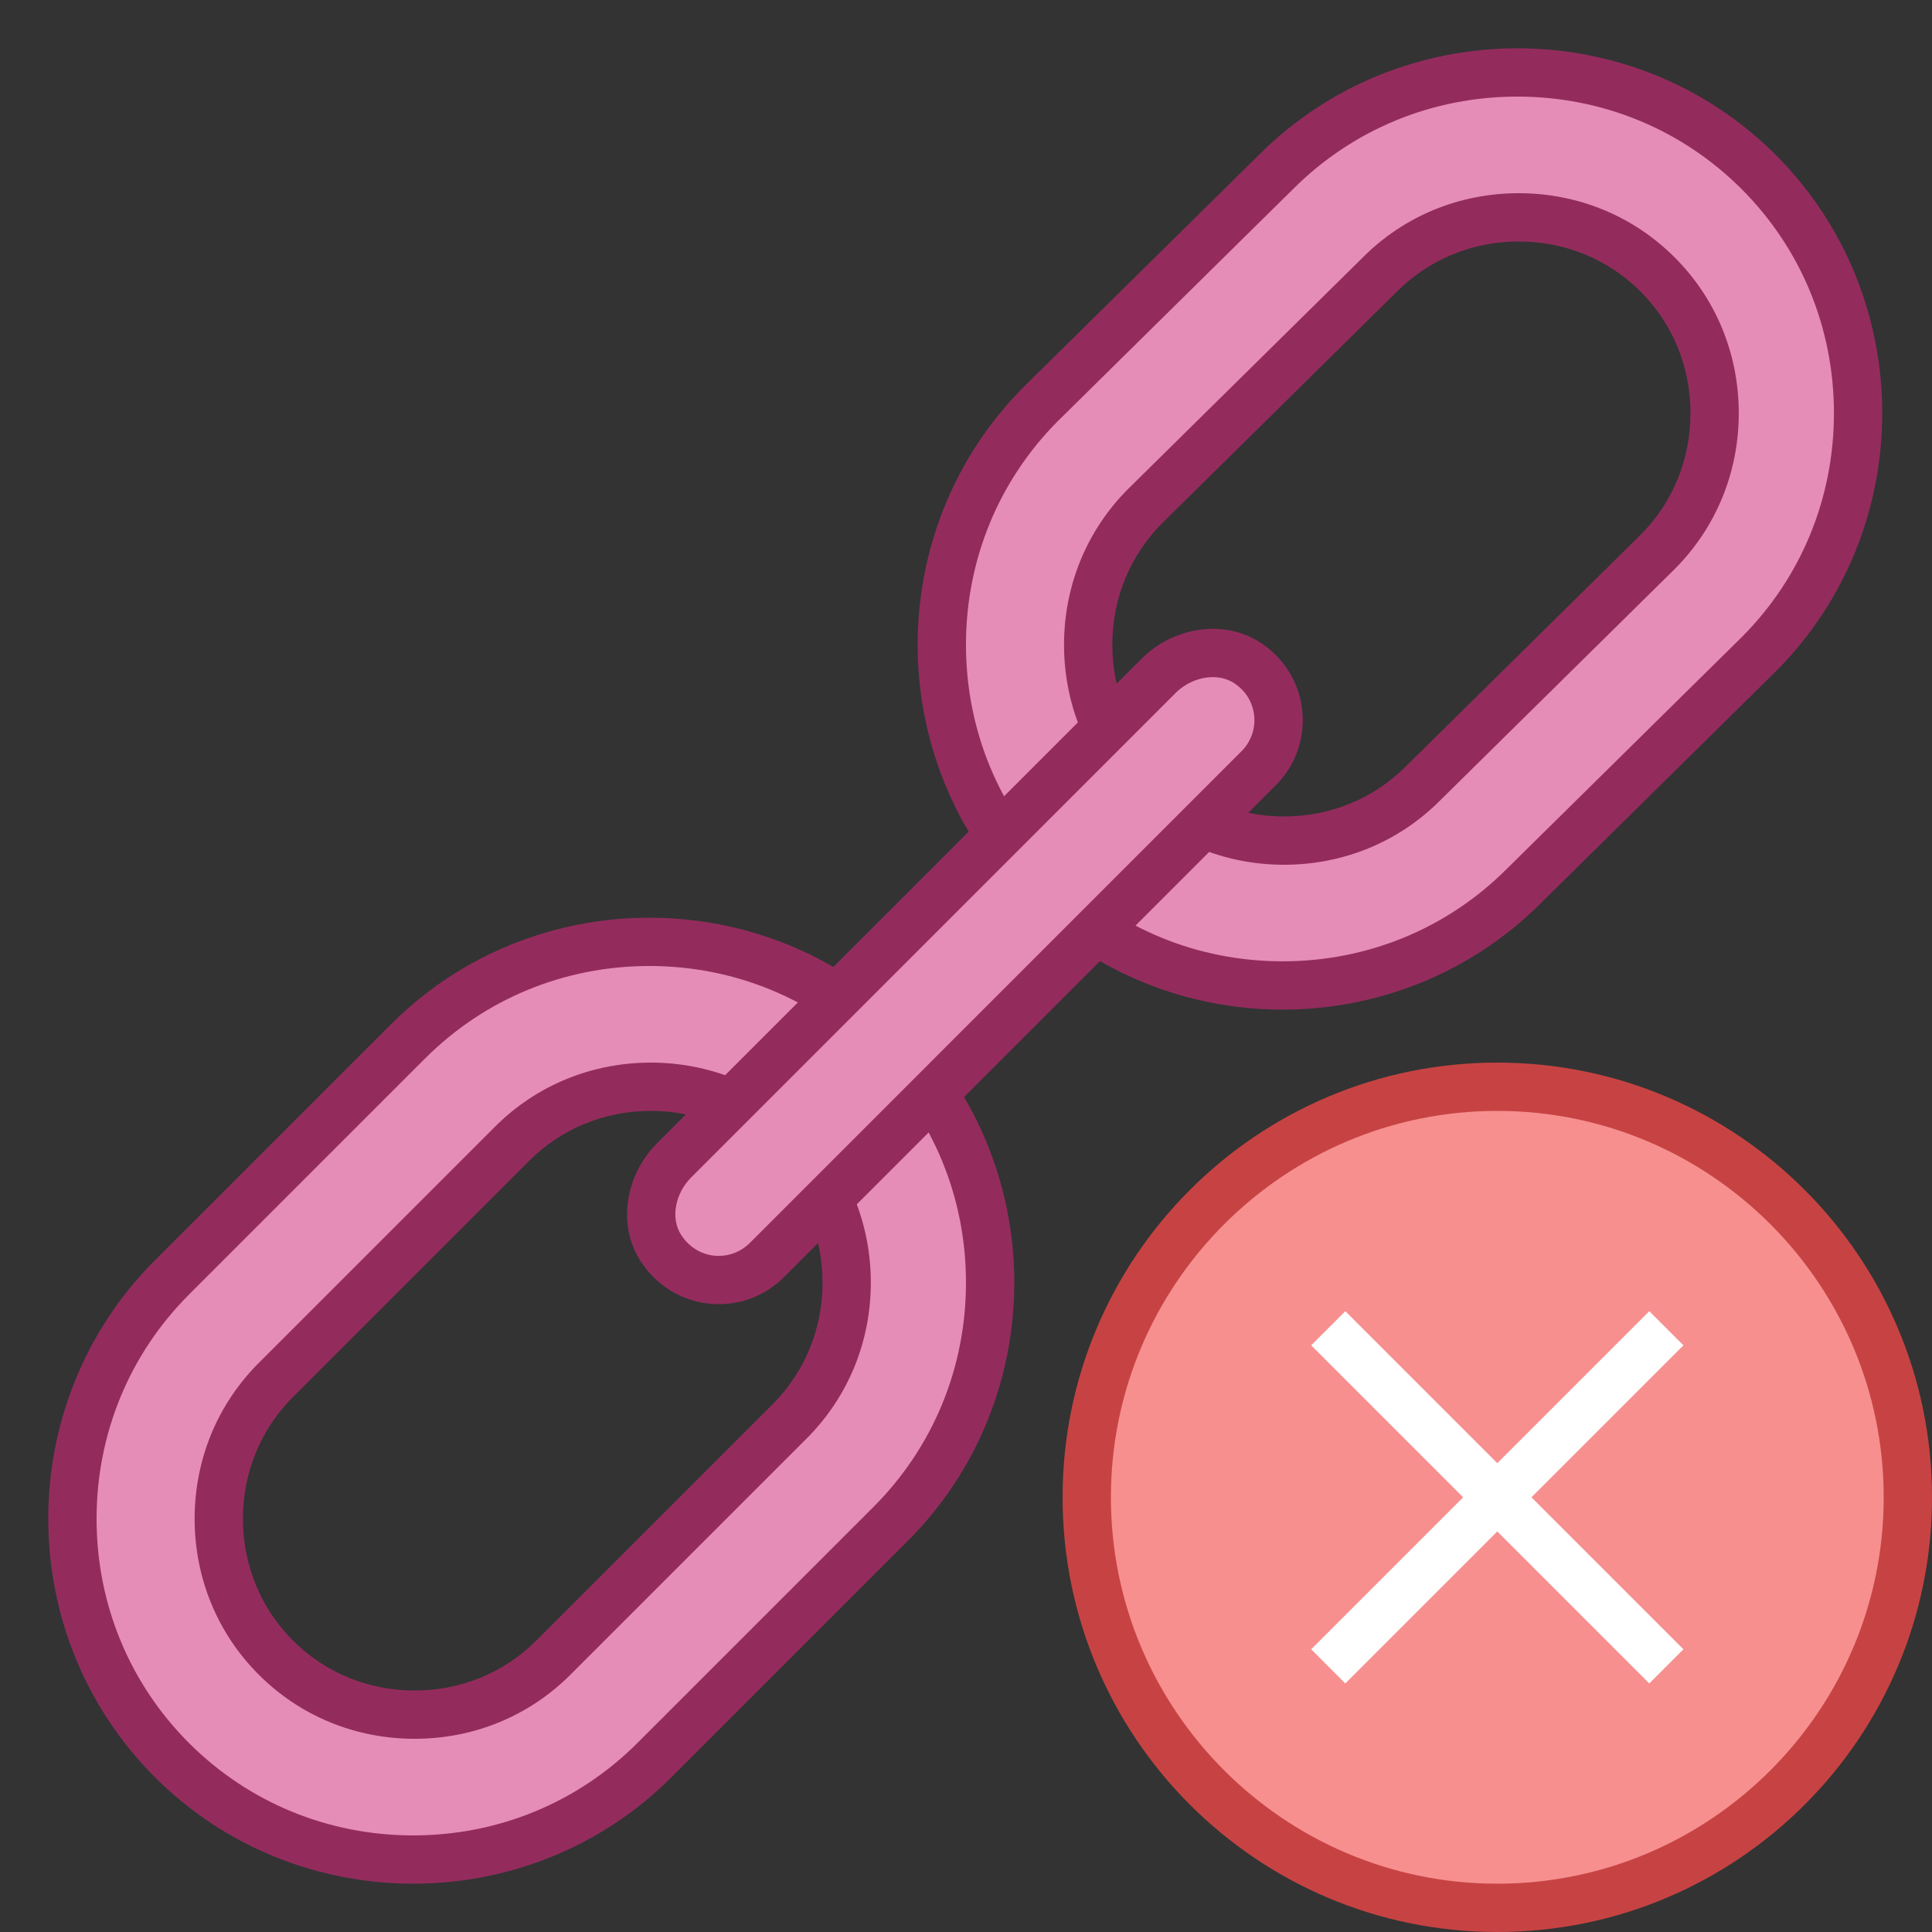
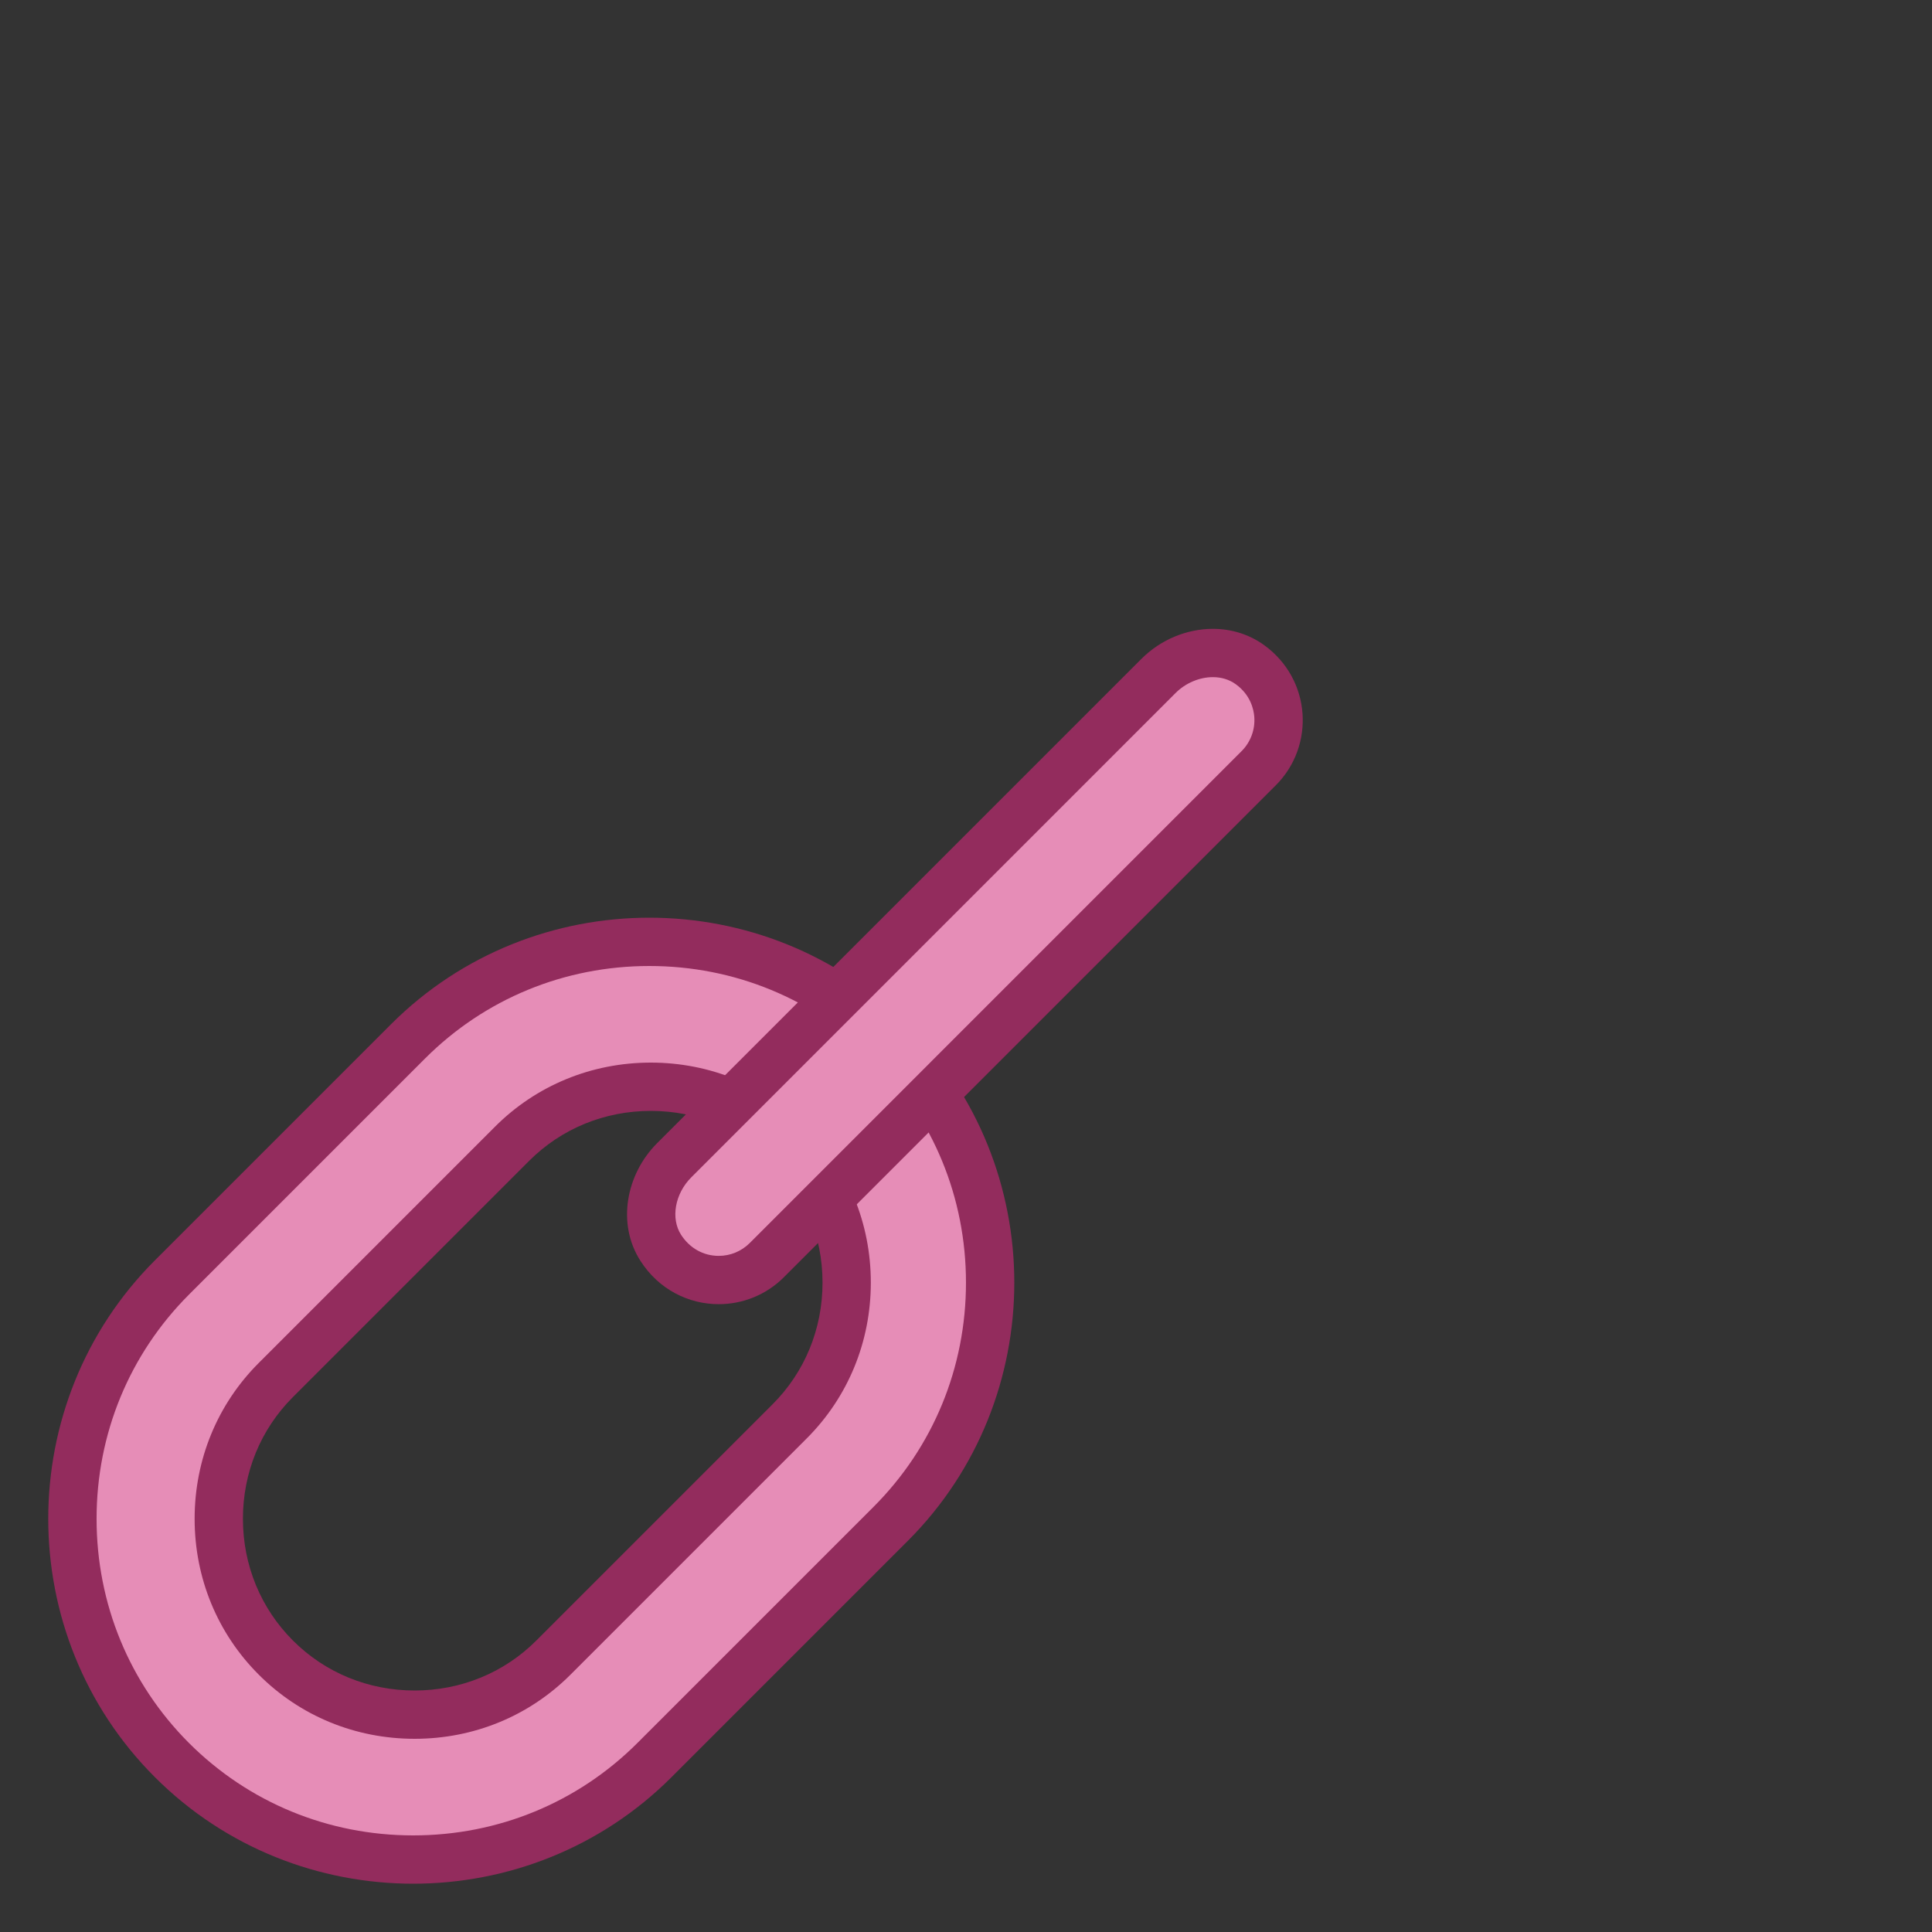
<svg xmlns="http://www.w3.org/2000/svg" width="80" height="80" viewBox="0 0 80 80" fill="none">
  <rect x="0" y="0" width="80" height="80" fill="#333333" stroke="none" />
  <g clip-path="url(#clip0_61962_143198)">
-     <path d="M53.11 40.808C49.324 40.808 45.776 39.346 43.12 36.688C40.464 34.032 39 30.484 39 26.698C39 22.912 40.464 19.364 43.12 16.708L52.836 7.126C55.498 4.462 59.044 3 62.832 3C66.618 3 70.166 4.462 72.822 7.12C75.478 9.776 76.942 13.324 76.942 17.11C76.942 20.896 75.478 24.444 72.822 27.1L63.106 36.682C60.444 39.344 56.896 40.808 53.11 40.808ZM62.89 9C60.706 9 58.666 9.838 57.142 11.362L47.426 20.946C45.898 22.474 45.058 24.514 45.058 26.698C45.058 28.882 45.896 30.922 47.42 32.446C48.944 33.97 50.984 34.808 53.168 34.808C55.352 34.808 57.392 33.97 58.916 32.446L68.632 22.862C70.16 21.334 71 19.292 71 17.11C71 14.928 70.162 12.886 68.638 11.362C67.114 9.838 65.074 9 62.89 9Z" fill="#E68DB7" />
-     <path d="M62.829 4C66.347 4 69.645 5.36 72.113 7.826C74.581 10.294 75.939 13.59 75.939 17.108C75.939 20.626 74.579 23.924 72.121 26.382L62.391 35.98C59.923 38.448 56.627 39.806 53.107 39.806C49.589 39.806 46.291 38.446 43.823 35.98C41.359 33.512 39.999 30.216 39.999 26.698C39.999 23.18 41.359 19.882 43.817 17.424L53.547 7.826C56.015 5.36 59.311 4 62.829 4ZM53.169 35.808C55.619 35.808 57.911 34.866 59.615 33.162L69.345 23.564C71.055 21.852 71.999 19.56 71.999 17.11C71.999 14.66 71.057 12.368 69.343 10.656C67.631 8.944 65.339 8 62.889 8C60.439 8 58.147 8.942 56.445 10.646L46.715 20.244C45.003 21.956 44.059 24.248 44.059 26.698C44.059 29.148 45.001 31.44 46.715 33.152C48.425 34.864 50.719 35.808 53.169 35.808ZM62.829 2C58.951 2 55.073 3.47 52.131 6.412L42.411 16C36.527 21.884 36.527 31.512 42.411 37.394C45.353 40.336 49.231 41.806 53.109 41.806C56.987 41.806 60.865 40.336 63.807 37.394L73.527 27.806C79.411 21.922 79.411 12.294 73.527 6.412C70.585 3.47 66.707 2 62.829 2ZM53.169 33.808C51.253 33.808 49.463 33.074 48.129 31.738C46.795 30.404 46.059 28.614 46.059 26.698C46.059 24.782 46.793 22.992 48.129 21.658L57.849 12.07C59.183 10.734 60.973 10 62.889 10C64.805 10 66.595 10.734 67.929 12.07C69.265 13.404 69.999 15.194 69.999 17.11C69.999 19.026 69.265 20.816 67.929 22.15L58.209 31.738C56.875 33.072 55.083 33.808 53.169 33.808Z" fill="#932C5D" />
    <path d="M17.11 77C13.324 77 9.776 75.538 7.12 72.88C4.464 70.224 3 66.676 3 62.89C3 59.104 4.464 55.556 7.12 52.9L16.9 43.12C19.556 40.462 23.104 39 26.89 39C30.676 39 34.224 40.462 36.88 43.12C39.536 45.776 41 49.324 41 53.11C41 56.896 39.536 60.444 36.88 63.1L27.1 72.88C24.444 75.538 20.896 77 17.11 77ZM26.95 45C24.766 45 22.726 45.838 21.202 47.362L11.422 57.142C9.898 58.664 9.06 60.706 9.06 62.89C9.06 65.074 9.898 67.114 11.422 68.638C12.946 70.162 14.986 71 17.168 71C19.35 71 21.392 70.162 22.916 68.638L32.696 58.858C34.22 57.336 35.058 55.294 35.058 53.11C35.058 50.926 34.22 48.886 32.696 47.362C31.174 45.838 29.132 45 26.95 45Z" fill="#E68DB7" />
    <path d="M26.889 40C30.407 40 33.705 41.36 36.173 43.826C38.639 46.294 39.999 49.592 39.999 53.11C39.999 56.628 38.639 59.926 36.173 62.394L26.393 72.174C23.925 74.64 20.627 76 17.109 76C13.591 76 10.293 74.64 7.825 72.174C5.359 69.706 3.999 66.408 3.999 62.89C3.999 59.372 5.359 56.074 7.825 53.606L17.605 43.826C20.073 41.36 23.371 40 26.889 40ZM17.169 72C19.619 72 21.911 71.058 23.623 69.344L33.403 59.564C35.115 57.852 36.059 55.56 36.059 53.11C36.059 50.66 35.117 48.368 33.403 46.656C31.691 44.944 29.399 44 26.949 44C24.499 44 22.207 44.942 20.495 46.656L10.715 56.436C9.001 58.148 8.059 60.44 8.059 62.89C8.059 65.34 9.001 67.632 10.715 69.344C12.425 71.058 14.719 72 17.169 72ZM26.889 38C23.011 38 19.133 39.47 16.191 42.412L6.411 52.192C0.527 58.076 0.527 67.704 6.411 73.586C9.353 76.53 13.231 78 17.109 78C20.987 78 24.865 76.53 27.807 73.588L37.587 63.808C43.471 57.924 43.471 48.296 37.587 42.414C34.645 39.47 30.767 38 26.889 38ZM17.169 70C15.253 70 13.463 69.266 12.129 67.93C10.795 66.596 10.059 64.806 10.059 62.89C10.059 60.974 10.793 59.184 12.129 57.85L21.909 48.07C23.243 46.734 25.033 46 26.949 46C28.865 46 30.655 46.734 31.989 48.07C33.323 49.404 34.059 51.194 34.059 53.11C34.059 55.026 33.325 56.816 31.989 58.15L22.209 67.93C20.875 69.266 19.083 70 17.169 70Z" fill="#932C5D" />
    <path d="M29.757 53.003C28.775 53.003 27.901 52.517 27.357 51.669C26.661 50.587 26.897 49.063 27.913 48.045L47.971 27.987C48.573 27.385 49.393 27.039 50.219 27.039C50.787 27.039 51.317 27.205 51.757 27.523C52.449 28.023 52.867 28.761 52.931 29.597C52.997 30.421 52.699 31.229 52.115 31.813L31.751 52.177C31.217 52.711 30.509 53.003 29.757 53.003Z" fill="#E68DB7" />
    <path d="M50.221 28.039C50.581 28.039 50.901 28.139 51.171 28.333C51.779 28.773 51.911 29.363 51.937 29.675C51.979 30.207 51.787 30.729 51.409 31.105L31.045 51.471C30.701 51.813 30.245 52.003 29.761 52.003C29.127 52.003 28.559 51.685 28.201 51.129C27.765 50.449 27.947 49.429 28.623 48.753L48.681 28.693C49.091 28.283 49.667 28.039 50.221 28.039ZM50.221 26.039C49.147 26.039 48.063 26.483 47.267 27.279L27.209 47.337C25.921 48.625 25.535 50.675 26.519 52.209C27.285 53.405 28.523 54.003 29.761 54.003C30.737 54.003 31.715 53.631 32.461 52.885L52.825 32.521C54.463 30.885 54.303 28.131 52.345 26.713C51.709 26.253 50.967 26.039 50.221 26.039Z" fill="#932C5D" />
-     <path d="M62 45C57.491 45 53.167 46.791 49.979 49.979C46.791 53.167 45 57.491 45 62C45 66.509 46.791 70.833 49.979 74.021C53.167 77.209 57.491 79 62 79C66.509 79 70.833 77.209 74.021 74.021C77.209 70.833 79 66.509 79 62C79 57.491 77.209 53.167 74.021 49.979C70.833 46.791 66.509 45 62 45Z" fill="#F78F8F" />
-     <path d="M62 46C70.822 46 78 53.178 78 62C78 70.822 70.822 78 62 78C53.178 78 46 70.822 46 62C46 53.178 53.178 46 62 46ZM62 44C52.058 44 44 52.058 44 62C44 71.942 52.058 80 62 80C71.942 80 80 71.942 80 62C80 52.058 71.942 44 62 44Z" fill="#C74343" />
-     <path d="M55 69L69 55M55 55L69 69" stroke="white" stroke-width="2" stroke-miterlimit="10" />
  </g>
  <defs>
    <clipPath id="clip0_61962_143198">
      <rect width="80" height="80" fill="white" />
    </clipPath>
  </defs>
</svg>